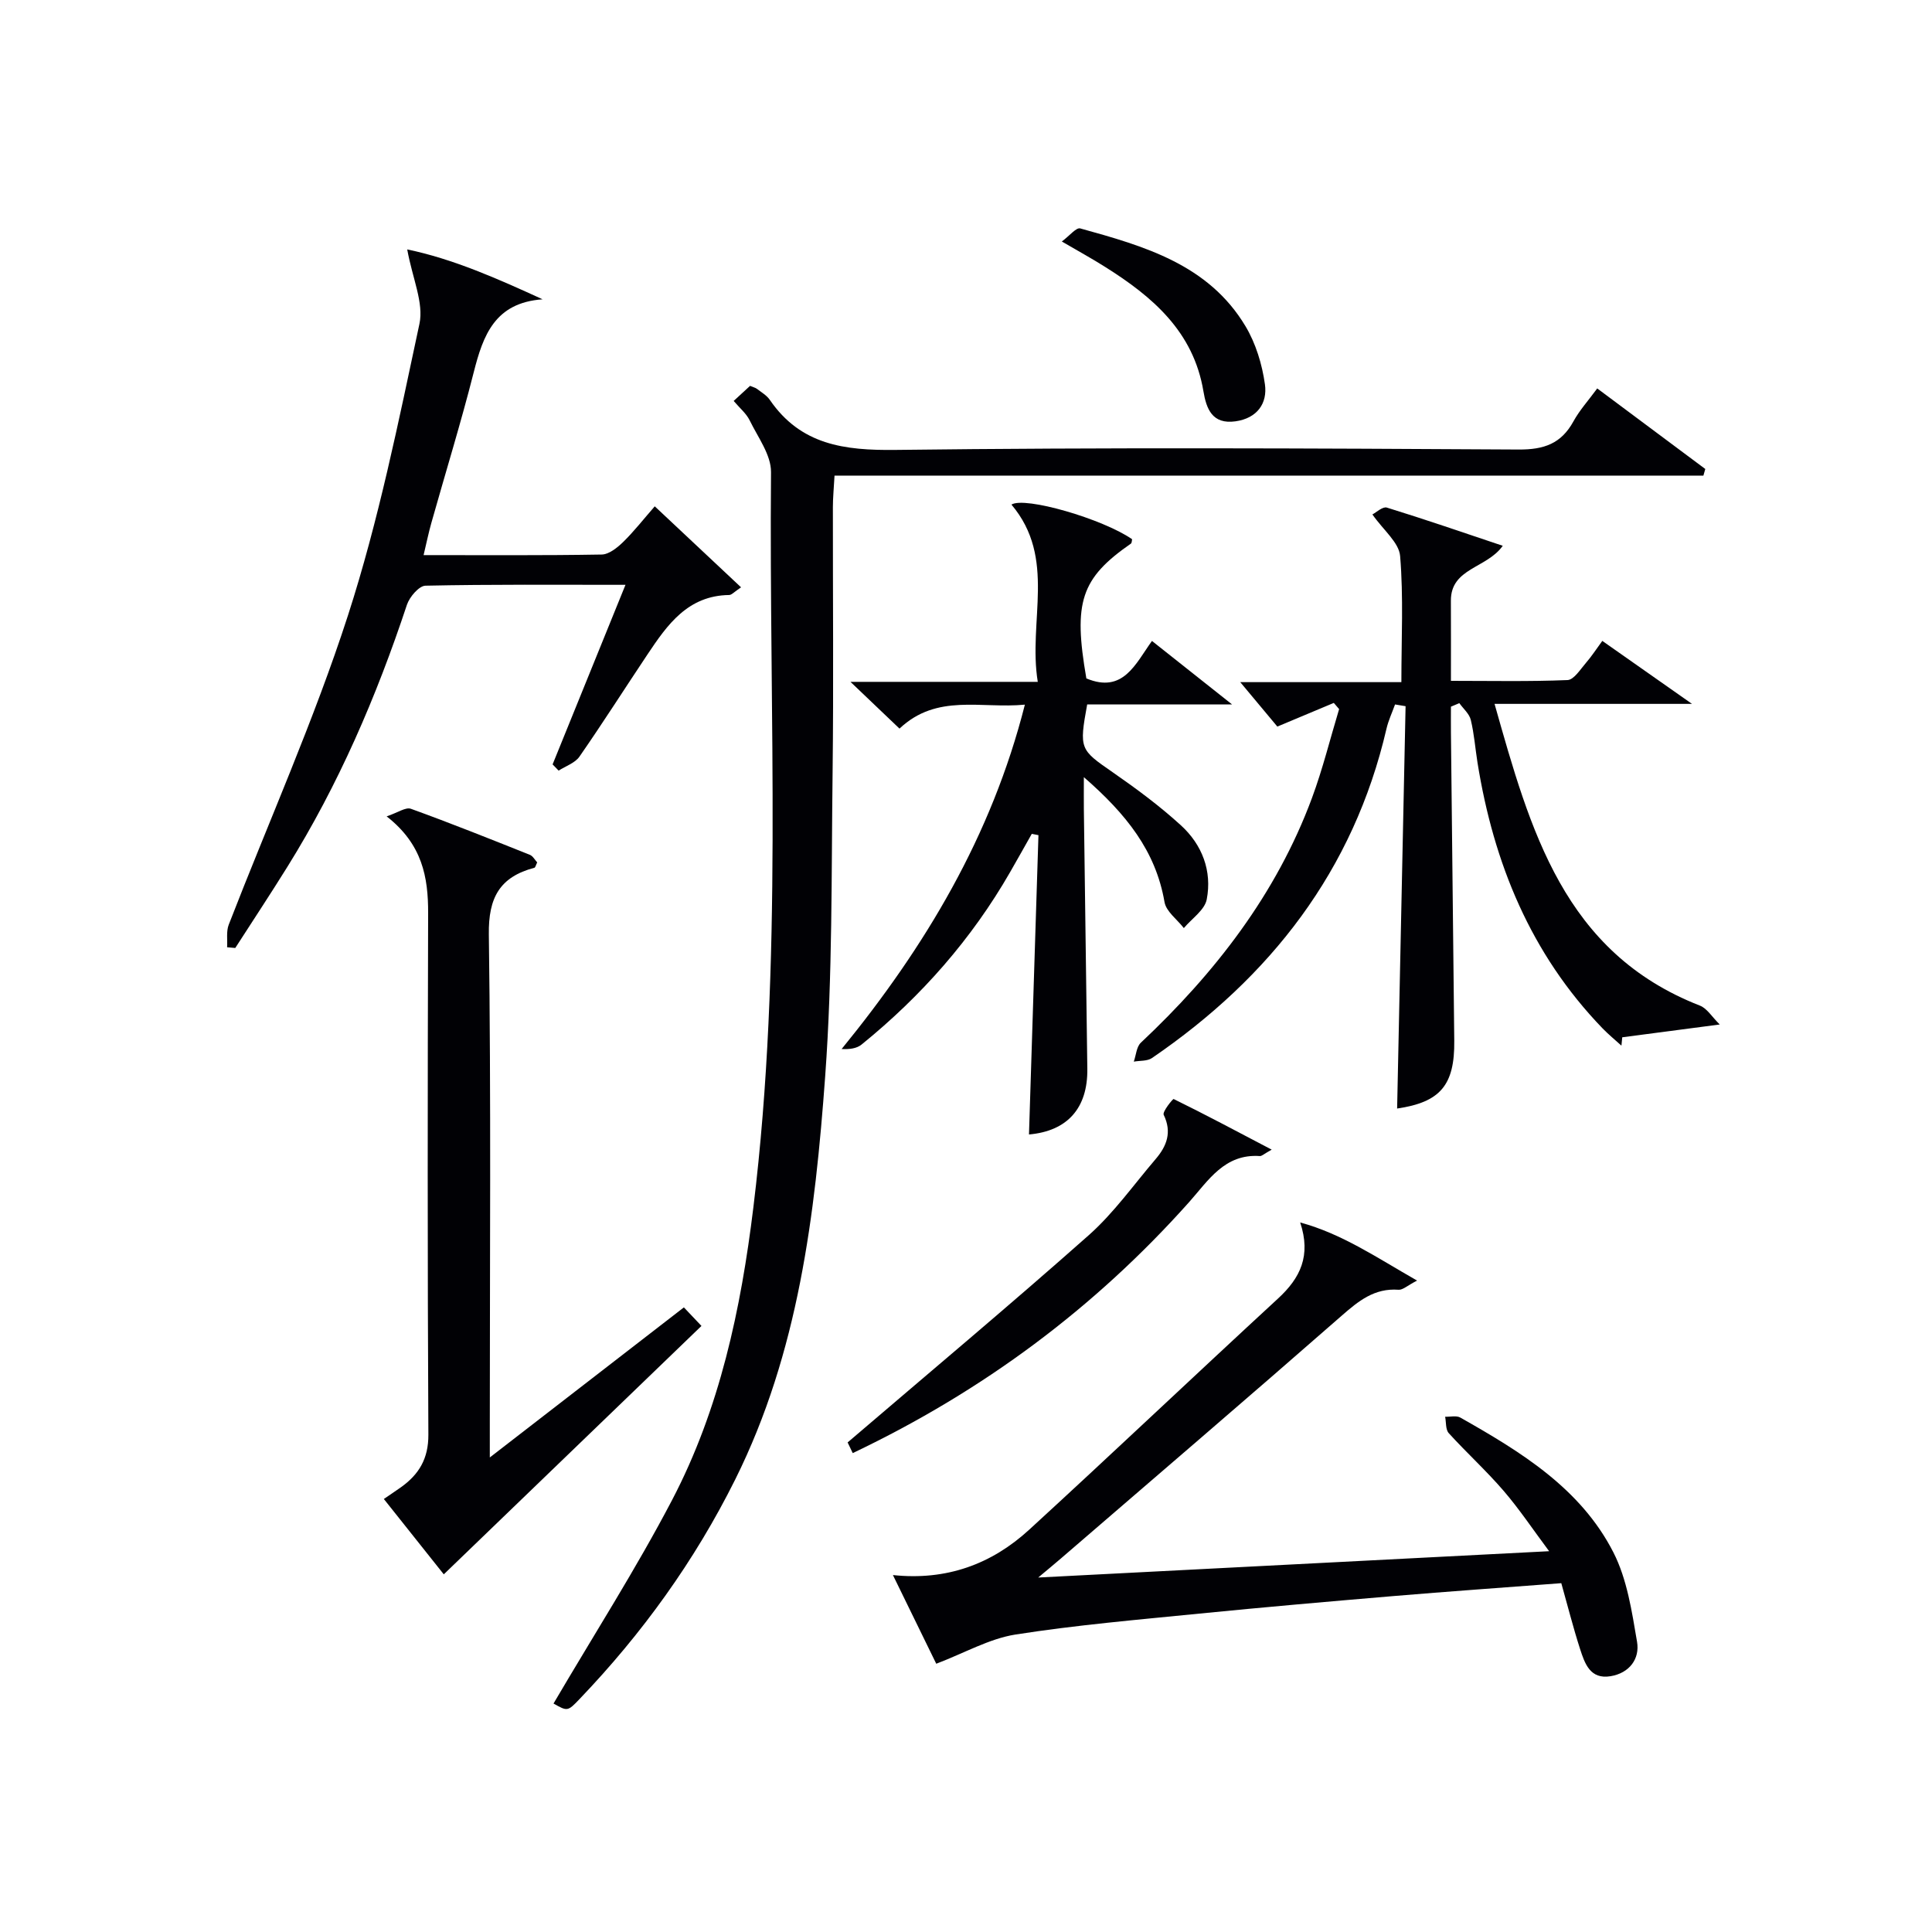
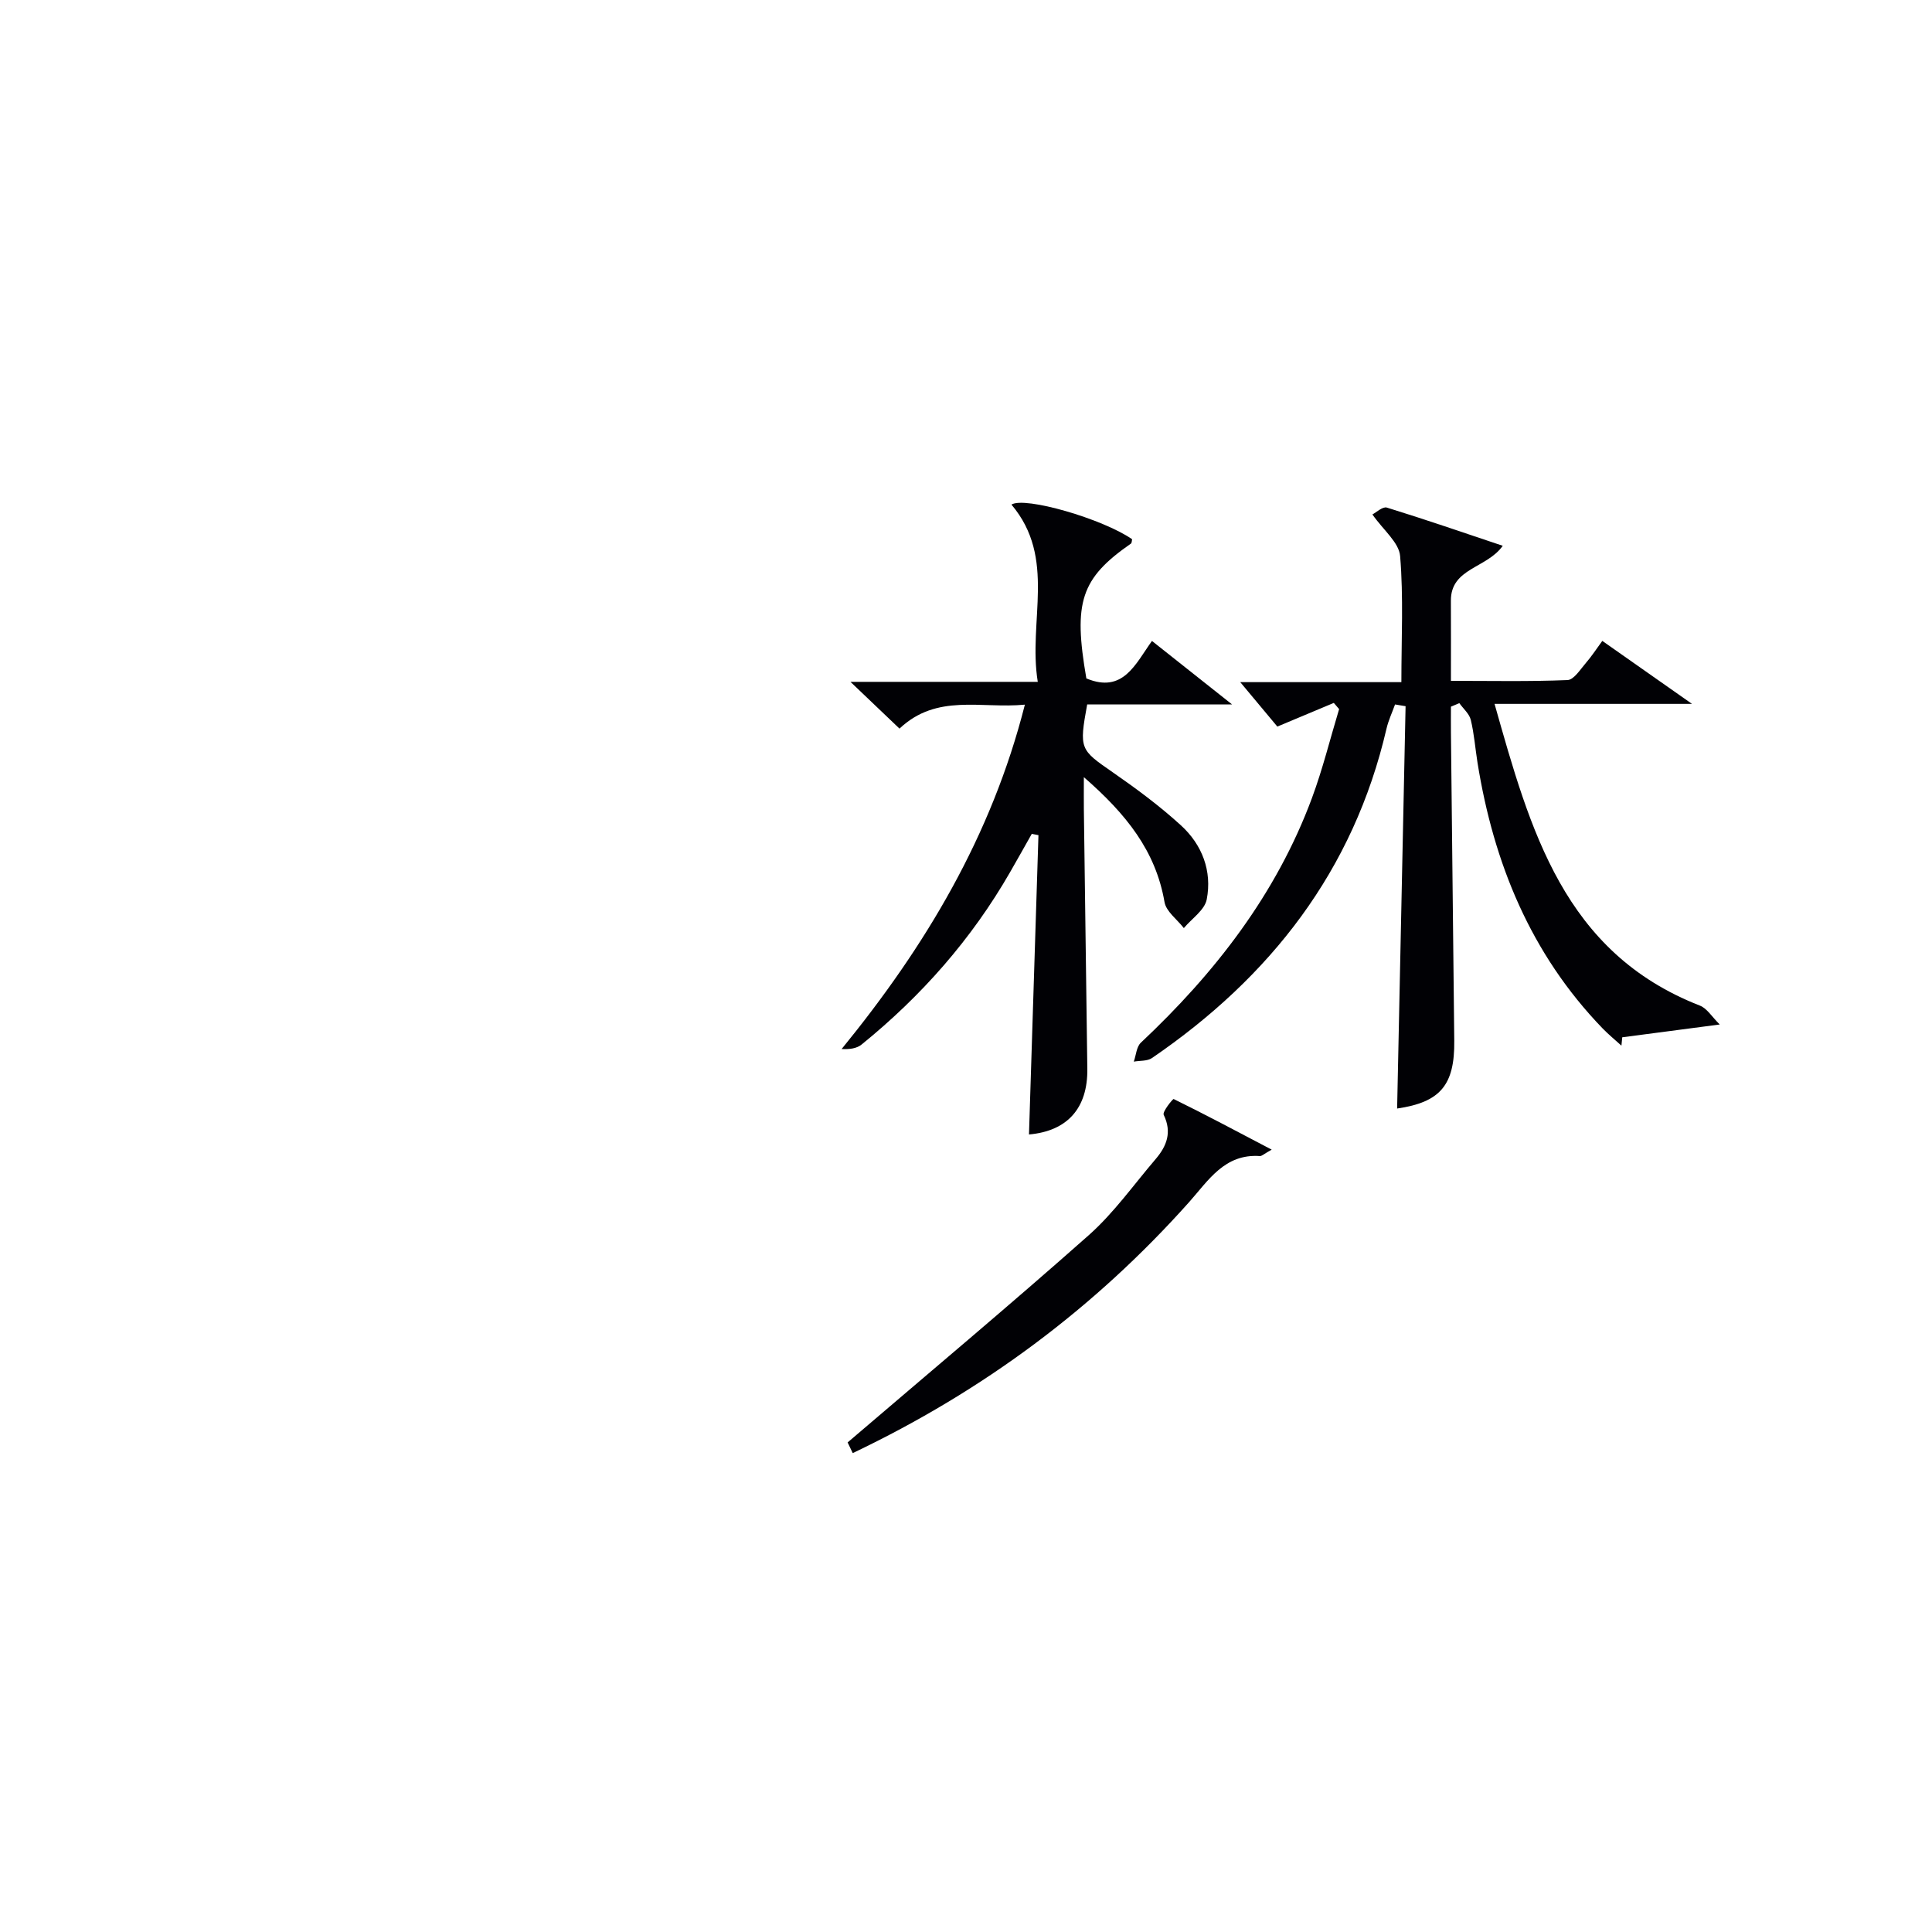
<svg xmlns="http://www.w3.org/2000/svg" enable-background="new 0 0 400 400" viewBox="0 0 400 400">
  <g fill="#010105">
-     <path d="m114.6 352.7c8.36-14.25 17.07-27.85 24.53-42.1 9.9-18.91 14.27-39.55 16.85-60.65 6.19-50.62 3.2-101.45 3.65-152.2.03-3.57-2.72-7.22-4.42-10.72-.7-1.43-2.05-2.53-3.31-4.02 1.26-1.16 2.31-2.13 3.39-3.12.6.26 1.1.36 1.46.64.92.71 2.01 1.34 2.64 2.27 6.39 9.31 15.41 10.48 26.04 10.35 42.99-.53 85.99-.33 128.99-.08 5.28.03 8.82-1.23 11.35-5.84 1.26-2.3 3.07-4.29 4.92-6.81 7.6 5.67 14.98 11.18 22.37 16.68-.13.46-.26.92-.39 1.37-59.77 0-119.54 0-179.89 0-.15 2.7-.34 4.61-.34 6.52-.02 18.33.16 36.67-.06 54.99-.26 20.94-.01 41.93-1.53 62.79-2.09 28.67-5.52 57.23-18.64 83.56-8.39 16.84-19.25 31.88-32.22 45.44-2.47 2.59-2.52 2.55-5.39.93z" />
+     <path d="m114.6 352.7z" />
    <path d="m356.05 212.11c-7.65 1-13.91 1.83-20.18 2.65-.06.58-.12 1.15-.17 1.73-1.31-1.19-2.68-2.31-3.91-3.58-14.86-15.4-22.55-34.19-25.89-55.02-.47-2.95-.69-5.96-1.39-8.85-.31-1.27-1.55-2.31-2.37-3.46-.58.24-1.16.49-1.74.73 0 1.75-.02 3.5 0 5.26.23 21.31.45 42.62.69 63.92.1 9.21-2.92 12.71-11.83 14.02.58-27.72 1.16-55.51 1.75-83.3-.73-.12-1.45-.24-2.18-.36-.6 1.67-1.37 3.3-1.77 5.01-6.82 29.41-24.03 51.42-48.56 68.2-.97.66-2.49.51-3.76.74.47-1.33.55-3.06 1.46-3.92 15.34-14.42 28.02-30.71 35.42-50.64 2.23-6.01 3.77-12.28 5.63-18.43-.37-.43-.73-.85-1.1-1.28-3.64 1.53-7.29 3.05-11.69 4.9-2.25-2.7-5-5.99-7.68-9.2h33.36c0-9.03.45-17.62-.26-26.11-.23-2.8-3.47-5.36-5.74-8.61.78-.4 2.12-1.68 2.99-1.42 7.89 2.43 15.7 5.13 24 7.91-3.34 4.71-10.77 4.59-10.74 11.37.03 5.31.01 10.62.01 16.59 8.31 0 16.23.17 24.14-.16 1.32-.06 2.64-2.2 3.79-3.53 1.18-1.35 2.15-2.87 3.41-4.58 5.88 4.13 11.56 8.12 18.57 13.04-14.31 0-27.13 0-40.88 0 7.42 26.21 14.33 51.45 42.51 62.47 1.47.56 2.47 2.29 4.11 3.91z" />
-     <path d="m193.84 344.46c-2.66-5.44-5.71-11.69-8.97-18.36 11.12 1.18 20.44-2.27 28.21-9.39 17.29-15.84 34.29-31.98 51.53-47.87 4.6-4.24 6.87-8.85 4.58-15.74 8.66 2.35 15.75 7.21 24.2 12.03-2.04 1.05-2.97 1.97-3.84 1.9-4.99-.37-8.28 2.32-11.8 5.4-19.27 16.87-38.73 33.53-58.13 50.26-1.33 1.15-2.69 2.26-4.67 3.92 35.46-1.83 70-3.61 105.78-5.45-3.36-4.5-6.16-8.71-9.43-12.51-3.58-4.16-7.66-7.87-11.35-11.93-.68-.75-.52-2.25-.75-3.4 1.06.04 2.32-.29 3.14.17 12.53 7.09 24.93 14.65 31.71 27.94 2.83 5.56 3.81 12.2 4.88 18.47.61 3.54-1.57 6.49-5.47 7.14-4.25.71-5.35-2.64-6.33-5.65-1.41-4.38-2.54-8.86-3.88-13.61-11.94.91-23.36 1.71-34.76 2.67-13.4 1.13-26.8 2.3-40.18 3.63-12.72 1.27-25.49 2.36-38.11 4.34-5.41.87-10.47 3.8-16.36 6.04z" />
    <path d="m212.19 145.89c-9.09.88-18.2-2.37-25.96 4.96-3.23-3.08-6.29-6-10.15-9.68h38.78c-2.06-12.6 3.95-25.59-5.45-36.7 2.74-1.74 18.88 2.94 24.98 7.17-.07.31-.05.77-.25.91-10.36 7.2-11.97 12.09-9.22 27.91 7.61 3.17 10.14-2.97 13.58-7.76 5.41 4.29 10.62 8.41 16.58 13.14-10.51 0-20.32 0-29.99 0-1.69 9.26-1.49 9.36 5.27 14.04 4.9 3.4 9.74 6.98 14.14 11 4.39 4 6.48 9.46 5.34 15.34-.43 2.2-3.09 3.96-4.74 5.93-1.38-1.79-3.66-3.42-4-5.39-1.83-10.6-7.93-18.22-16.7-25.86 0 2.97-.02 4.73 0 6.5.24 17.97.49 35.93.72 53.9.1 8.11-4.11 12.88-12.08 13.58.65-20.66 1.3-41.32 1.96-61.97-.46-.09-.92-.18-1.38-.27-1.49 2.64-2.97 5.28-4.48 7.91-7.97 13.88-18.37 25.67-30.77 35.72-.99.8-2.46 1.01-4.12.92 17.32-21.23 31.02-44.03 37.94-71.3z" />
-     <path d="m141.59 270.68c1.21 1.28 2.21 2.32 3.64 3.84-17.79 17.15-35.38 34.1-53.35 51.43-3.46-4.35-7.84-9.85-12.41-15.6 1.4-.96 2.48-1.68 3.54-2.43 3.73-2.66 5.7-5.91 5.68-10.87-.19-35.99-.16-71.99-.05-107.98.02-7.48-1.19-14.26-8.59-20.05 2.29-.76 3.94-1.96 5.02-1.57 8.28 2.99 16.45 6.27 24.63 9.53.64.26 1.06 1.08 1.52 1.57-.28.56-.37 1.05-.58 1.11-7.14 1.9-9.54 6.14-9.43 13.8.46 33.82.2 67.65.2 101.48v6.81c13.96-10.8 26.98-20.86 40.18-31.07z" />
-     <path d="m84.31 51.64c9.49 1.97 18.63 6.02 28.03 10.33-9.89.7-12.32 7.46-14.26 15.11-2.65 10.45-5.84 20.76-8.76 31.14-.58 2.05-1.01 4.14-1.62 6.71 12.62 0 24.75.09 36.88-.12 1.51-.03 3.23-1.42 4.44-2.6 2.24-2.18 4.17-4.67 6.54-7.38 6.33 5.94 11.92 11.19 17.87 16.77-1.42.94-1.94 1.58-2.46 1.59-8.54.11-12.79 6.12-16.9 12.28-4.71 7.05-9.26 14.21-14.1 21.18-.92 1.33-2.85 1.95-4.31 2.9-.42-.43-.83-.86-1.25-1.29 4.97-12.24 9.93-24.48 15.09-37.18-14.14 0-27.78-.11-41.41.18-1.34.03-3.3 2.33-3.84 3.95-6.3 19-14.17 37.27-24.77 54.29-3.51 5.64-7.17 11.18-10.77 16.77-.56-.05-1.13-.1-1.69-.15.09-1.57-.2-3.29.34-4.68 8.27-21.34 17.66-42.31 24.69-64.05 6.35-19.66 10.46-40.08 14.79-60.34.93-4.34-1.44-9.39-2.53-15.41z" />
    <path d="m176.55 300.85c-.63-1.33-1.12-2.33-1.06-2.21 16.95-14.5 33.65-28.48 49.94-42.92 5.18-4.6 9.28-10.42 13.82-15.73 2.3-2.69 3.44-5.56 1.68-9.18-.31-.64 1.91-3.34 2.06-3.27 6.47 3.17 12.83 6.56 20.3 10.48-1.63.91-2.06 1.36-2.45 1.33-7.31-.51-10.66 5.06-14.66 9.55-19.54 21.89-42.57 39.06-69.63 51.95z" />
-     <path d="m219.84 50c1.59-1.18 2.98-2.94 3.81-2.71 13.21 3.66 26.54 7.44 34.21 20.24 2.14 3.57 3.45 7.9 4.03 12.04.55 3.93-1.59 7.02-6.09 7.66-4.85.68-6.04-2.62-6.65-6.25-2.07-12.34-10.54-19.56-20.35-25.72-2.65-1.68-5.41-3.19-8.96-5.26z" />
  </g>
</svg>